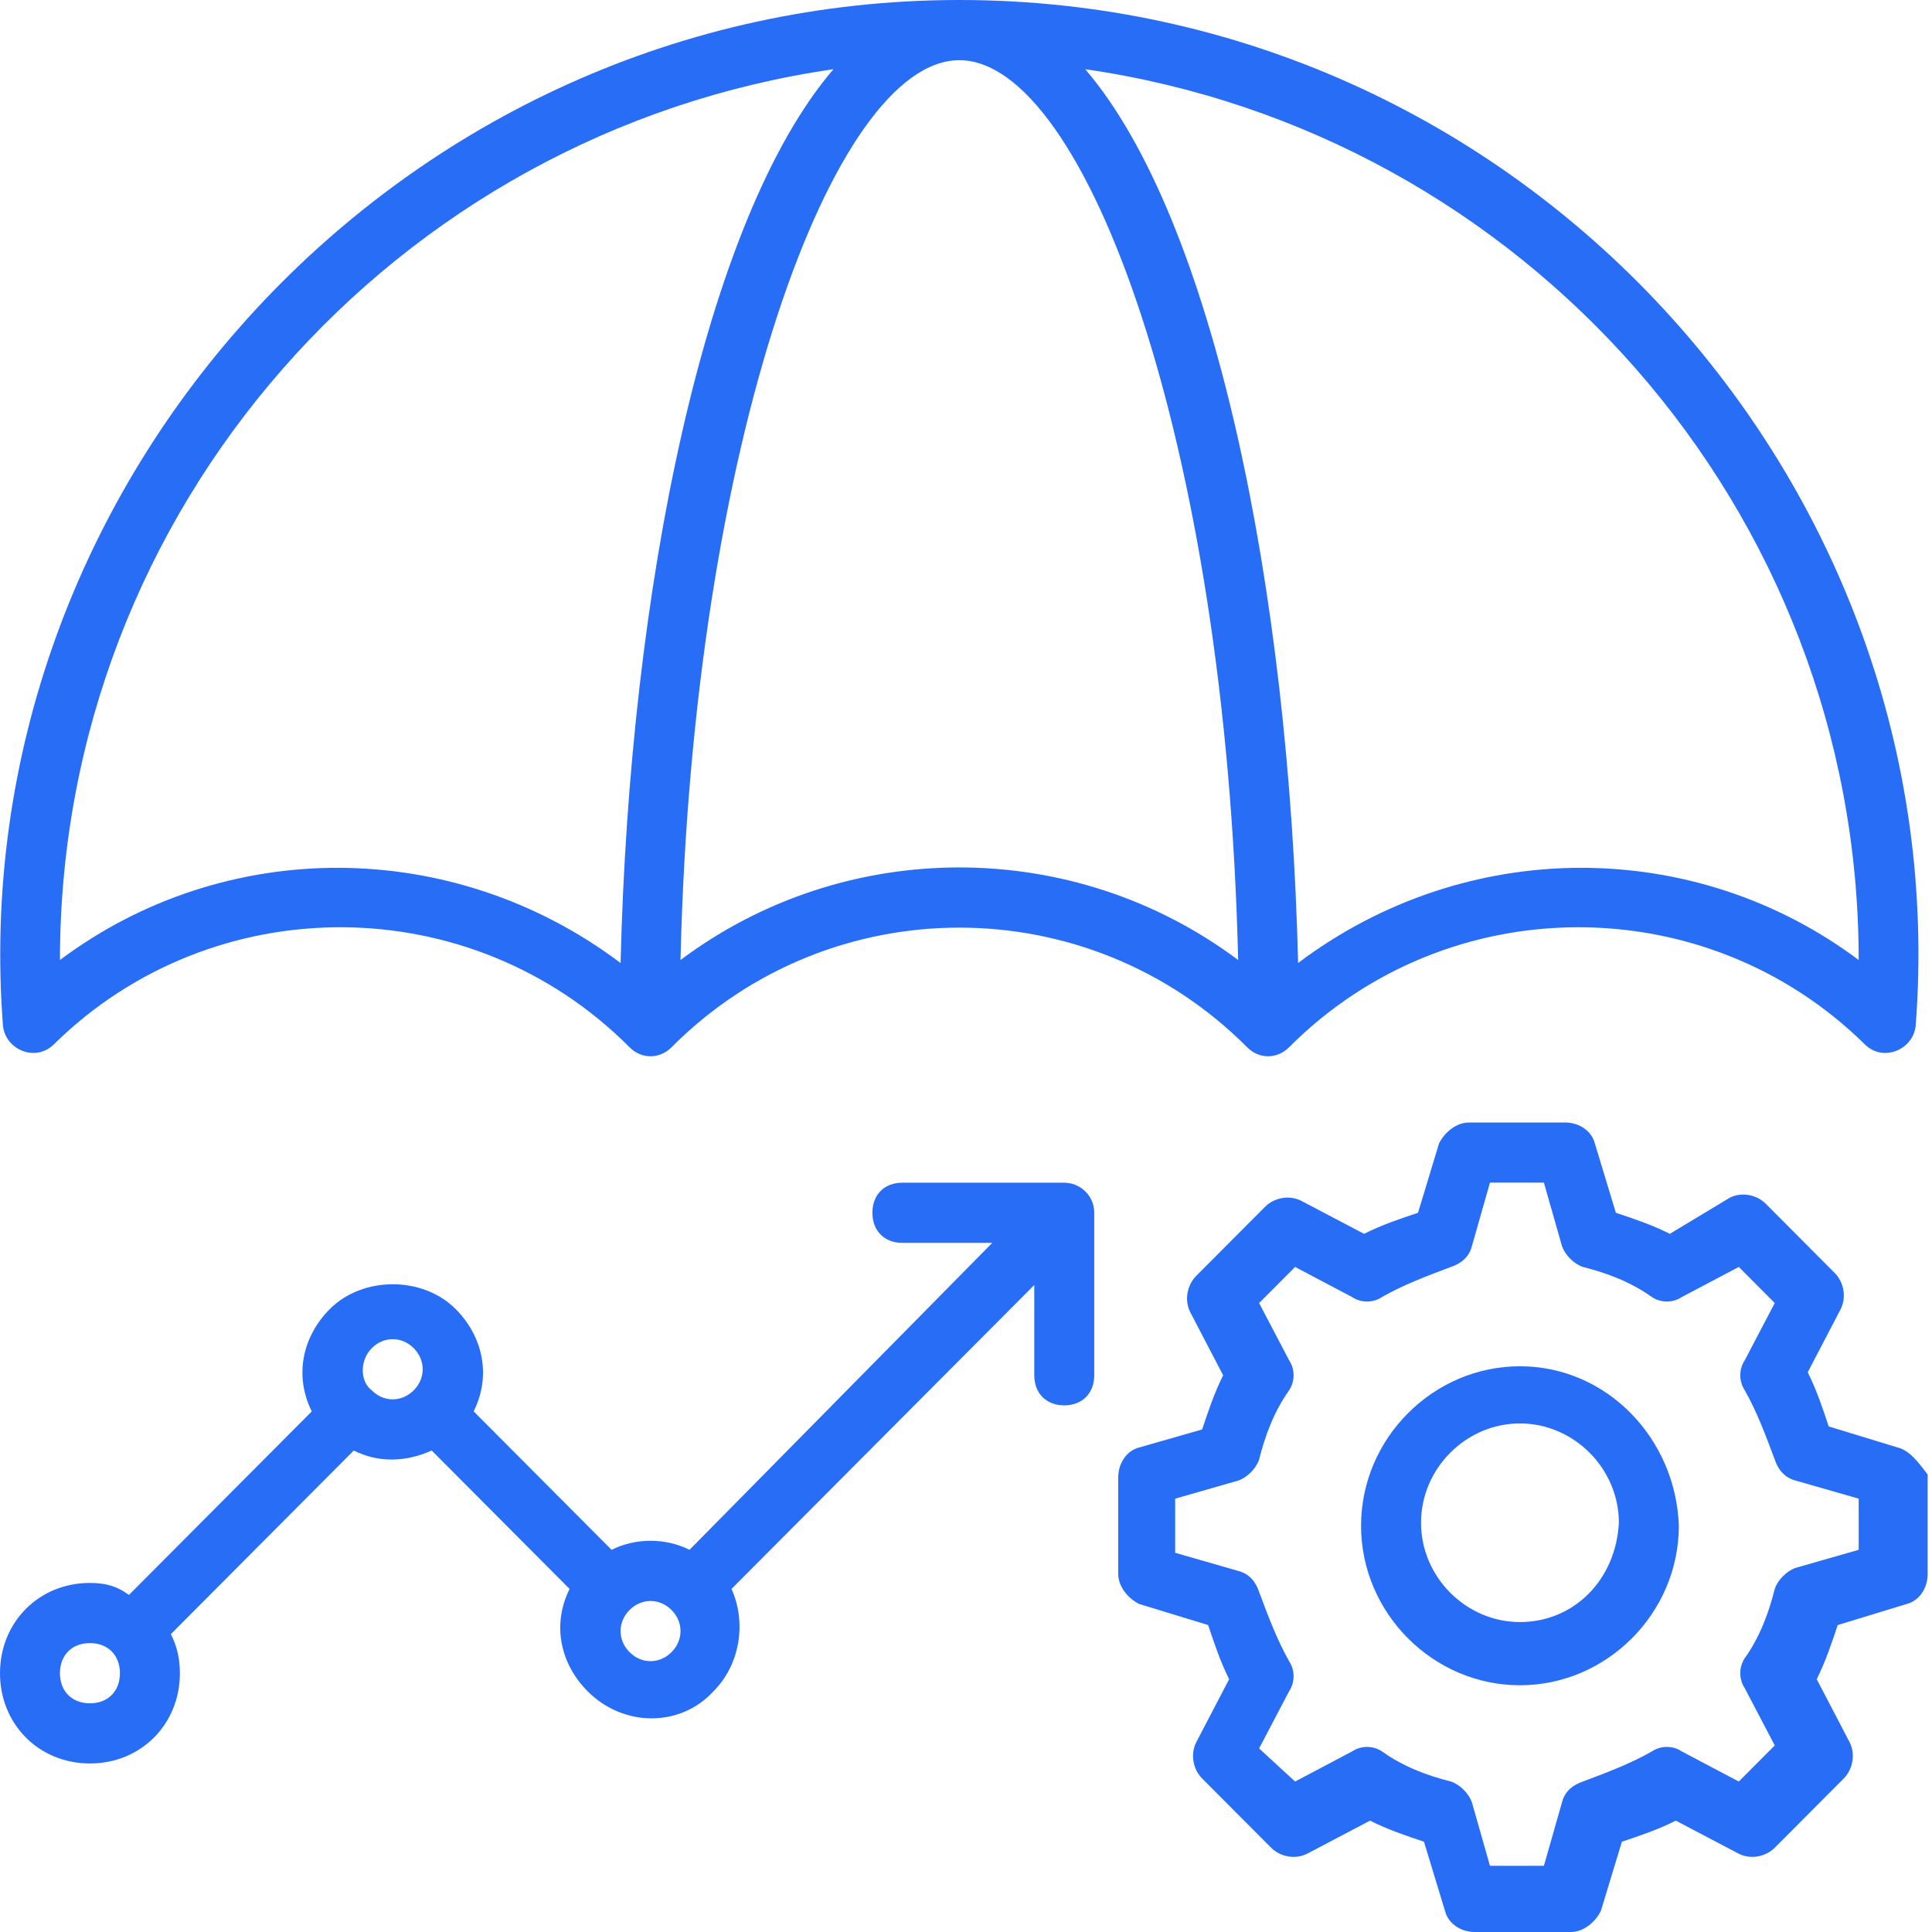
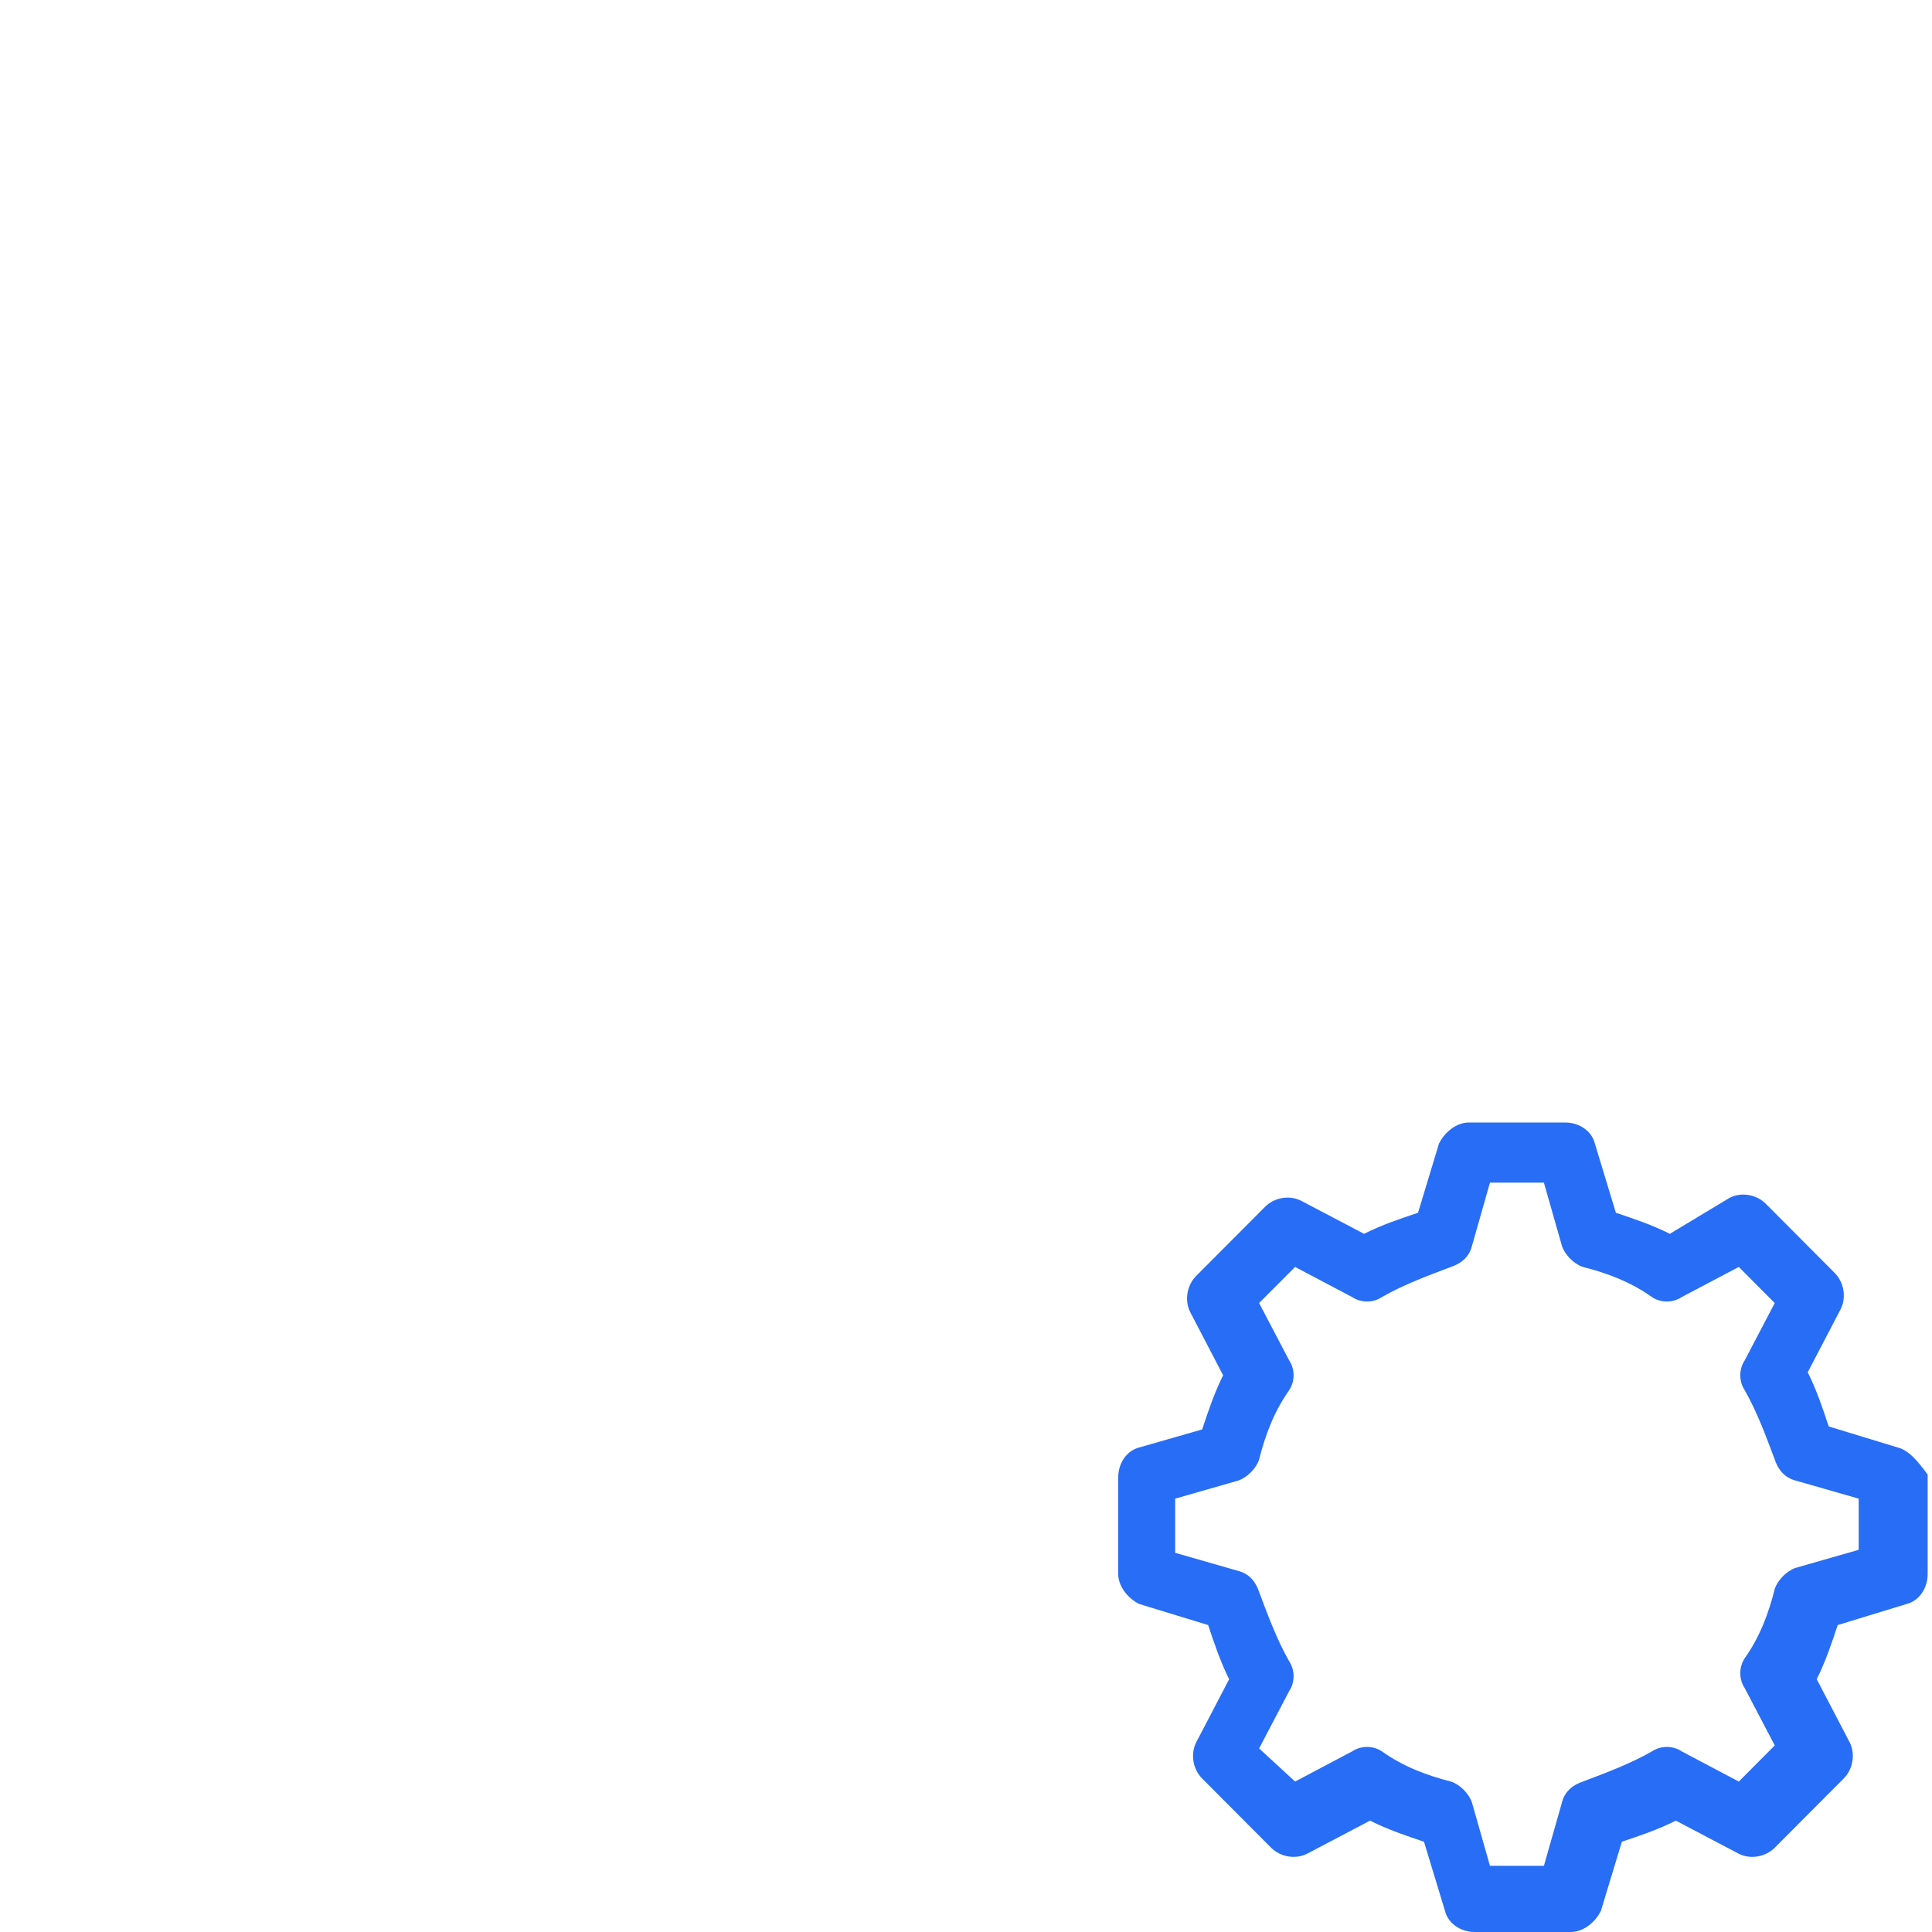
<svg xmlns="http://www.w3.org/2000/svg" width="56" height="56" viewBox="0 0 56 56" fill="none">
-   <path d="M27.807 0C11.644 0 -1.129 13.956 0.087 29.745C0.174 30.442 1.043 30.791 1.564 30.268C6.17 25.732 13.643 25.732 18.248 30.355C18.596 30.704 19.117 30.704 19.465 30.355C24.07 25.732 31.543 25.732 36.149 30.355C36.496 30.704 37.018 30.704 37.365 30.355C41.971 25.732 49.444 25.732 54.049 30.268C54.571 30.791 55.44 30.442 55.526 29.745C56.743 13.956 44.056 0 27.807 0ZM1.738 27.826C1.738 14.742 11.47 3.838 24.157 2.006C20.421 6.368 18.248 17.097 17.988 27.913C13.121 24.249 6.517 24.249 1.738 27.826ZM19.725 27.826C20.073 12.822 24.157 1.745 27.807 1.745C31.456 1.745 35.54 12.822 35.888 27.826C31.109 24.249 24.505 24.249 19.725 27.826ZM37.626 27.913C37.365 17.097 35.193 6.368 31.456 2.006C44.143 3.838 53.875 14.742 53.875 27.826C49.096 24.249 42.492 24.249 37.626 27.913Z" fill="#286DF5" />
  <path d="M55.005 41.956L53.006 41.346C52.833 40.822 52.659 40.299 52.398 39.776L53.354 37.944C53.528 37.595 53.441 37.159 53.18 36.897L51.181 34.891C50.921 34.629 50.486 34.542 50.139 34.716L48.401 35.763C47.88 35.501 47.358 35.327 46.837 35.153L46.228 33.146C46.142 32.797 45.794 32.536 45.359 32.536H42.579C42.231 32.536 41.884 32.797 41.71 33.146L41.102 35.153C40.58 35.327 40.059 35.501 39.538 35.763L37.713 34.804C37.365 34.629 36.931 34.716 36.67 34.978L34.671 36.984C34.411 37.246 34.324 37.682 34.498 38.031L35.453 39.863C35.193 40.386 35.019 40.91 34.845 41.433L33.02 41.956C32.673 42.043 32.412 42.392 32.412 42.828V45.62C32.412 45.969 32.673 46.318 33.02 46.492L35.019 47.103C35.193 47.626 35.367 48.149 35.627 48.673L34.671 50.505C34.498 50.853 34.584 51.29 34.845 51.551L36.844 53.557C37.105 53.819 37.539 53.906 37.886 53.732L39.711 52.772C40.233 53.034 40.754 53.209 41.275 53.383L41.884 55.389C41.971 55.738 42.318 56 42.753 56H45.533C45.881 56 46.228 55.738 46.402 55.389L47.011 53.383C47.532 53.209 48.053 53.034 48.575 52.772L50.4 53.732C50.747 53.906 51.181 53.819 51.442 53.557L53.441 51.551C53.702 51.29 53.788 50.853 53.615 50.505L52.659 48.673C52.919 48.149 53.093 47.626 53.267 47.103L55.266 46.492C55.613 46.405 55.874 46.056 55.874 45.62V42.741C55.613 42.392 55.352 42.043 55.005 41.956ZM53.875 44.922L52.05 45.445C51.79 45.533 51.529 45.794 51.442 46.056C51.268 46.754 51.008 47.452 50.573 48.062C50.4 48.324 50.4 48.673 50.573 48.934L51.442 50.592L50.4 51.639L48.748 50.766C48.488 50.592 48.14 50.592 47.88 50.766C47.271 51.115 46.576 51.377 45.881 51.639C45.62 51.726 45.359 51.9 45.273 52.249L44.751 54.081H43.187L42.666 52.249C42.579 51.987 42.318 51.726 42.057 51.639C41.362 51.464 40.667 51.202 40.059 50.766C39.798 50.592 39.451 50.592 39.19 50.766L37.539 51.639L36.496 50.679L37.365 49.022C37.539 48.76 37.539 48.411 37.365 48.149C37.018 47.539 36.757 46.841 36.496 46.143C36.409 45.882 36.236 45.62 35.888 45.533L34.063 45.009V43.439L35.888 42.916C36.149 42.828 36.409 42.567 36.496 42.305C36.67 41.607 36.931 40.91 37.365 40.299C37.539 40.037 37.539 39.688 37.365 39.427L36.496 37.769L37.539 36.723L39.19 37.595C39.451 37.769 39.798 37.769 40.059 37.595C40.667 37.246 41.362 36.984 42.057 36.723C42.318 36.635 42.579 36.461 42.666 36.112L43.187 34.28H44.751L45.273 36.112C45.359 36.374 45.62 36.635 45.881 36.723C46.576 36.897 47.271 37.159 47.88 37.595C48.14 37.769 48.488 37.769 48.748 37.595L50.4 36.723L51.442 37.769L50.573 39.427C50.4 39.688 50.4 40.037 50.573 40.299C50.921 40.91 51.181 41.607 51.442 42.305C51.529 42.567 51.703 42.828 52.05 42.916L53.875 43.439V44.922Z" fill="#286DF5" />
-   <path d="M44.056 39.602C41.536 39.602 39.451 41.695 39.451 44.225C39.451 46.754 41.536 48.848 44.056 48.848C46.576 48.848 48.662 46.754 48.662 44.225C48.575 41.695 46.576 39.602 44.056 39.602ZM44.056 47.016C42.492 47.016 41.189 45.708 41.189 44.137C41.189 42.567 42.492 41.259 44.056 41.259C45.62 41.259 46.924 42.567 46.924 44.137C46.837 45.795 45.62 47.016 44.056 47.016Z" fill="#286DF5" />
-   <path d="M2.607 45.882C1.13 45.882 0 47.016 0 48.499C0 49.981 1.13 51.115 2.607 51.115C4.084 51.115 5.214 49.981 5.214 48.499C5.214 48.062 5.127 47.714 4.953 47.365L10.254 42.044C10.949 42.393 11.731 42.393 12.513 42.044L16.51 46.056C15.989 47.103 16.25 48.237 17.032 49.022C18.074 50.069 19.725 50.069 20.681 49.022C21.463 48.237 21.637 47.016 21.203 46.056L29.979 37.246V39.863C29.979 40.386 30.326 40.735 30.848 40.735C31.369 40.735 31.717 40.386 31.717 39.863V35.153C31.717 34.629 31.282 34.281 30.848 34.281H26.155C25.634 34.281 25.287 34.629 25.287 35.153C25.287 35.676 25.634 36.025 26.155 36.025H28.762L19.986 44.922C19.291 44.573 18.422 44.573 17.727 44.922L13.729 40.91C14.251 39.863 13.99 38.729 13.208 37.944C12.252 36.985 10.514 36.985 9.559 37.944C8.776 38.729 8.516 39.863 9.037 40.91L3.737 46.231C3.389 45.969 3.041 45.882 2.607 45.882ZM2.607 49.371C2.085 49.371 1.738 49.022 1.738 48.499C1.738 47.975 2.085 47.626 2.607 47.626C3.128 47.626 3.476 47.975 3.476 48.499C3.476 49.022 3.128 49.371 2.607 49.371ZM19.465 46.667C19.812 47.016 19.812 47.539 19.465 47.888C19.117 48.237 18.596 48.237 18.248 47.888C17.901 47.539 17.901 47.016 18.248 46.667C18.596 46.318 19.117 46.318 19.465 46.667ZM10.775 39.078C11.123 38.729 11.644 38.729 11.992 39.078C12.339 39.427 12.339 39.95 11.992 40.299C11.644 40.648 11.123 40.648 10.775 40.299C10.428 40.038 10.428 39.427 10.775 39.078Z" fill="#286DF5" />
</svg>